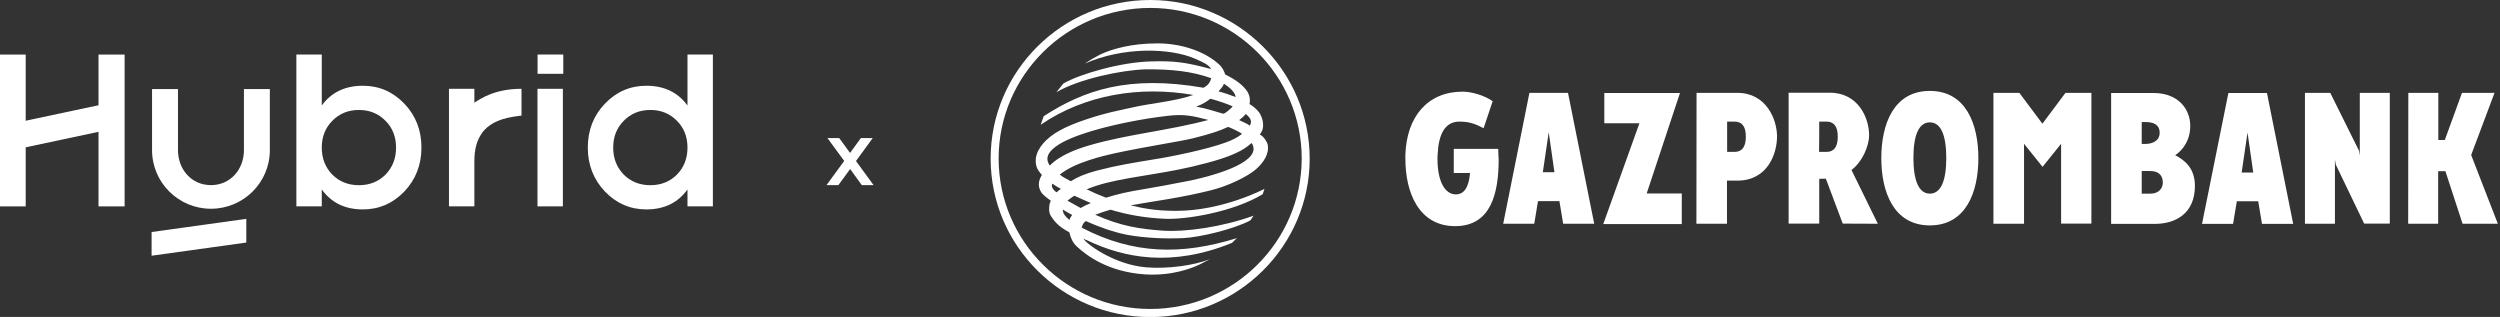
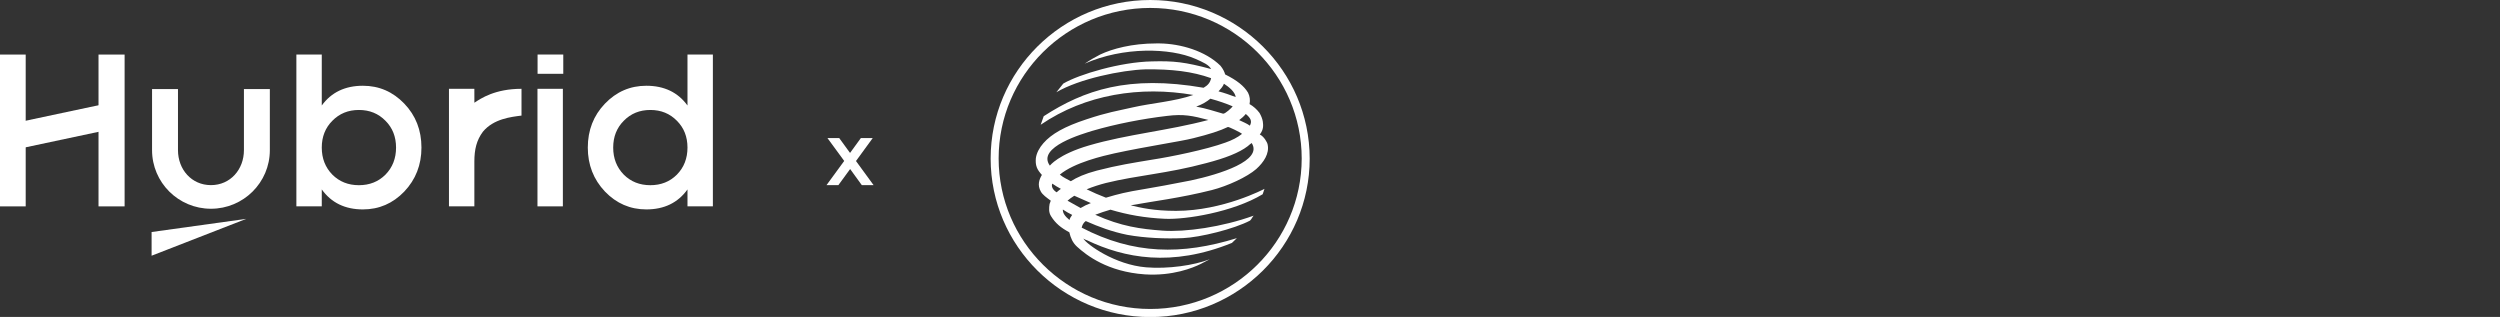
<svg xmlns="http://www.w3.org/2000/svg" width="355" height="45" viewBox="0 0 355 45" fill="none">
  <rect x="0" y="0" width="355" height="45" fill="#333333" stroke="none" />
  <path d="M25.273 12.647V21.32C25.273 24.063 27.198 26.288 29.955 26.288C32.712 26.288 34.638 24.064 34.638 21.32V12.647H38.318V21.32C38.318 25.916 34.574 29.642 29.955 29.642C25.336 29.642 21.592 25.916 21.592 21.32V12.647H25.273Z" fill="white" />
  <path d="M51.533 12.177C53.826 12.177 55.784 13.023 57.409 14.714C59.034 16.405 59.846 18.486 59.846 20.957C59.846 23.405 59.034 25.486 57.409 27.2C55.784 28.891 53.826 29.737 51.533 29.737C48.996 29.737 47.049 28.791 45.691 26.899V29.303H42.085V7.745H45.691V14.981C47.049 13.111 48.996 12.177 51.533 12.177ZM47.193 24.796C48.195 25.798 49.452 26.298 50.966 26.298C52.479 26.298 53.737 25.798 54.738 24.796C55.74 23.772 56.24 22.493 56.24 20.957C56.24 19.421 55.74 18.153 54.738 17.151C53.737 16.127 52.479 15.615 50.966 15.615C49.452 15.615 48.195 16.127 47.193 17.151C46.192 18.153 45.691 19.421 45.691 20.957C45.691 22.493 46.192 23.772 47.193 24.796Z" fill="white" />
  <path d="M67.363 14.588C68.276 13.98 70.286 12.611 74.054 12.611V16.413C72.567 16.602 70.1 16.869 68.58 18.694C67.667 19.91 67.359 21.238 67.359 22.952V29.303H63.753V12.611H67.359L67.363 14.588Z" fill="white" />
  <path d="M76.321 29.303V12.611H79.927V29.303H76.321Z" fill="white" />
  <path d="M97.623 7.745H101.229V29.303H97.623V26.899C96.266 28.791 94.318 29.737 91.781 29.737C89.489 29.737 87.53 28.891 85.905 27.2C84.281 25.486 83.468 23.405 83.468 20.957C83.468 18.486 84.281 16.405 85.905 14.714C87.53 13.023 89.489 12.177 91.781 12.177C94.318 12.177 96.266 13.111 97.623 14.981V7.745ZM88.576 24.796C89.578 25.798 90.835 26.298 92.349 26.298C93.862 26.298 95.12 25.798 96.121 24.796C97.123 23.772 97.623 22.493 97.623 20.957C97.623 19.421 97.123 18.153 96.121 17.151C95.12 16.127 93.862 15.615 92.349 15.615C90.835 15.615 89.578 16.127 88.576 17.151C87.575 18.153 87.074 19.421 87.074 20.957C87.074 22.493 87.575 23.772 88.576 24.796Z" fill="white" />
  <path d="M3.649 29.306H0V7.748H3.649V29.306ZM17.694 29.306H13.989V7.748H17.694V29.306Z" fill="white" />
  <rect x="2.737" y="17.336" width="12.482" height="3.692" transform="rotate(-12 2.737 17.336)" fill="white" />
-   <path d="M21.527 32.947L34.974 31.077L34.974 34.442L21.527 36.312L21.527 32.947Z" fill="white" />
+   <path d="M21.527 32.947L34.974 31.077L21.527 36.312L21.527 32.947Z" fill="white" />
  <rect x="76.335" y="7.743" width="3.65" height="2.737" fill="white" />
  <path d="M121.549 22.866L124.05 26.29H122.378L120.72 24.003L119.048 26.29H117.363L119.877 22.852L117.496 19.603H119.168L120.706 21.716L122.244 19.603H123.929L121.549 22.866Z" fill="white" />
  <g clip-path="url(#clip0_4018_2230)">
    <path fill-rule="evenodd" clip-rule="evenodd" d="M163.335 0C150.837 0 140.672 10.102 140.672 22.521C140.672 34.92 150.837 45.021 163.335 45.021C175.811 45.021 185.976 34.92 185.976 22.521C185.955 10.102 175.811 0 163.335 0ZM163.335 43.873C151.458 43.873 141.807 34.282 141.807 22.5C141.807 10.718 151.458 1.127 163.335 1.127C175.191 1.127 184.842 10.718 184.842 22.521C184.821 34.303 175.191 43.873 163.335 43.873Z" fill="white" />
    <path fill-rule="evenodd" clip-rule="evenodd" d="M154.026 9.038C159.504 6.614 166.181 6.784 169.755 8.358C170.889 8.868 171.638 9.187 171.98 9.804C168.257 8.804 166.673 8.634 163.549 8.719C159.119 8.804 153.234 10.548 150.987 11.867L150.003 13.1C153.255 11.186 159.29 9.953 162.65 9.846C166.395 9.804 169.305 10.144 171.98 11.101C171.831 11.782 171.488 12.122 170.91 12.462C160.232 10.612 153.919 12.802 148.205 16.503L147.777 17.715C154.133 13.377 161.944 12.186 169.455 13.483C166.759 14.419 163.549 14.631 160.852 15.248C158.541 15.78 157.321 15.929 154.261 16.949C151.158 17.97 149.318 19.012 148.162 20.331C147.606 20.969 147.199 21.692 147.092 22.457C147.049 22.925 147.071 23.351 147.221 23.755C147.349 24.116 147.627 24.478 147.948 24.839C147.584 25.456 147.263 26.264 147.798 27.2C148.034 27.646 148.633 28.072 149.211 28.497L149.04 28.965C148.954 29.518 148.89 30.156 149.254 30.709C149.874 31.708 150.645 32.346 151.843 32.984C152.036 33.792 152.314 34.452 152.934 35.026C154.261 36.238 157.257 38.599 162.564 38.96C166.545 39.215 169.391 38.025 170.482 37.493L171.788 36.812C169.562 37.684 165.817 38.216 162.757 37.961C158.306 37.599 154.325 34.707 153.833 33.877C153.983 33.984 154.197 34.069 154.39 34.133C159.611 36.621 166.331 37.982 174.934 34.494L175.64 33.814C167.807 36.238 160.959 36.153 153.598 32.325C153.683 31.964 153.833 31.645 154.176 31.389C156.059 32.219 157.878 32.899 160.061 33.346C162.629 33.814 165.56 33.92 167.979 33.814C170.418 33.707 175.233 32.517 177.502 31.326C177.716 31.134 177.823 30.836 178.015 30.624C173.564 32.24 168.278 32.984 165.09 32.75C161.965 32.517 159.205 32.155 155.524 30.496C156.23 30.22 156.958 29.986 157.685 29.773C160.103 30.496 162.564 30.943 165.453 31.07C168.342 31.198 175.062 30.135 179.299 27.583C179.428 27.221 179.556 26.817 179.556 26.817C179.556 26.817 173.671 29.943 166.994 29.943C163.87 29.943 161.965 29.497 160.553 29.156C163.699 28.582 167.636 28.114 172.087 26.987C174.334 26.413 177.116 25.116 178.379 24.01C179.449 23.053 180.284 21.798 180.005 20.522C179.941 20.182 179.47 19.374 178.893 19.097C179.449 18.395 179.385 17.8 179.321 17.268C179.256 16.864 179.085 16.439 178.85 16.035C178.465 15.524 177.994 15.099 177.437 14.78C177.544 14.227 177.48 13.674 177.223 13.164C176.667 12.228 175.683 11.42 173.971 10.569C173.885 10.229 173.671 9.783 173.307 9.336C171.167 7.231 167.658 6.21 164.683 6.167C164.512 6.167 164.362 6.167 164.191 6.167C160.724 6.167 157.942 6.933 156.23 7.741C155.395 8.166 154.711 8.57 154.026 9.038ZM173.799 11.888C174.527 12.356 175.383 13.058 175.469 13.781C174.677 13.483 173.842 13.185 173.029 12.973C173.286 12.696 173.692 12.249 173.799 11.888ZM169.862 15.142C170.761 14.802 171.36 14.44 171.873 14.015C173.05 14.334 174.142 14.716 175.041 15.099C174.891 15.333 173.992 16.141 173.714 16.141C173.692 16.141 173.692 16.141 173.671 16.141C172.43 15.801 171.338 15.397 169.862 15.142ZM176.902 16.184C177.609 16.779 177.823 17.205 177.48 17.843C177.009 17.502 176.517 17.332 175.961 17.056C176.303 16.8 176.624 16.524 176.902 16.184ZM155.16 18.566C158.434 17.609 162.265 16.864 165.71 16.46C168.086 16.163 169.348 16.439 171.595 17.034C165.817 18.566 160.103 19.055 154.646 20.65C150.259 21.926 149.082 23.521 149.082 23.521C147.135 20.862 153.876 18.97 155.16 18.566ZM158.242 21.777C163.078 20.735 167.593 20.097 169.434 19.629C171.681 19.076 173.264 18.566 174.356 18.034C174.399 17.949 176.196 18.821 176.367 19.012C175.768 19.501 174.934 19.927 174.013 20.246C171.274 21.245 166.267 22.266 163.613 22.67C160.938 23.117 158.712 23.457 155.759 24.223C154.047 24.669 152.892 25.201 152.057 25.733C151.436 25.371 151.073 25.265 150.495 24.797C152.549 23.074 156.722 22.117 158.242 21.777ZM157.022 25.988C161.623 24.86 165.689 24.669 171.296 23.159C173.992 22.457 175.961 21.692 177.181 20.756C177.352 20.586 177.544 20.458 177.737 20.309C179.363 22.798 173.264 24.733 169.091 25.626C166.78 26.094 163.592 26.668 162.543 26.838C159.825 27.285 158.926 27.519 157.043 28.072C156.102 27.71 155.16 27.306 154.304 26.881C155.181 26.519 156.123 26.222 157.022 25.988ZM150.645 26.817C150.452 26.966 150.217 27.136 150.045 27.306C149.639 27.072 149.211 26.562 149.425 26.073C149.831 26.349 150.152 26.562 150.645 26.817ZM152.549 27.795C153.341 28.157 154.154 28.497 154.903 28.837C154.39 29.029 153.897 29.263 153.448 29.539C152.827 29.199 152.207 28.859 151.586 28.497C151.843 28.263 152.185 28.029 152.549 27.795ZM152.25 30.517C152.057 30.773 151.929 30.985 151.864 31.241C151.201 30.688 150.901 30.241 150.923 29.752C151.351 30.05 151.8 30.284 152.25 30.517Z" fill="white" />
-     <path d="M219.917 18.778L220.73 24.456H219.082L219.917 18.778ZM213.454 31.772H217.862L218.397 28.561H221.436L221.971 31.772H226.379L222.656 13.185H217.177L213.454 31.772ZM245.254 17.268H246.303C247.287 17.268 247.908 17.843 247.908 19.395C247.908 21.415 246.859 21.564 246.303 21.564H245.254V17.268ZM240.889 31.772H245.233V25.647H246.709C251.011 25.647 252.338 21.819 252.338 19.374C252.338 16.971 250.818 13.185 246.709 13.185H240.91L240.889 31.772ZM274.037 27.497C272.518 27.497 271.705 25.732 271.705 22.436C271.705 19.14 272.496 17.375 274.037 17.375C275.578 17.375 276.37 19.14 276.37 22.436C276.37 25.732 275.578 27.497 274.037 27.497ZM274.037 32.006C279.195 32.006 280.928 27.242 280.928 22.457C280.928 17.672 279.195 12.909 274.037 12.909C268.88 12.909 267.146 17.672 267.146 22.457C267.146 27.221 268.88 32.006 274.037 32.006ZM283.068 31.772H287.412V20.416L290.044 23.691L292.677 20.416V31.751H296.978V13.185H293.297L290.023 17.566L286.749 13.185H283.068V31.772ZM212.748 21.139H206.435V24.563H208.746C208.575 26.583 207.911 27.604 206.734 27.604C205.215 27.604 204.123 25.839 204.123 22.542C204.123 22.33 204.123 22.117 204.145 21.926C204.273 19.055 205.193 17.268 207.226 17.268C208.66 17.268 209.473 17.587 210.672 18.204L211.956 14.376C210.864 13.568 208.981 13.015 207.697 13.015C202.732 13.015 199.758 16.545 199.565 21.947C199.565 22.16 199.544 22.351 199.565 22.564C199.565 27.327 201.47 32.112 206.627 32.112C211.785 32.112 212.812 27.349 212.812 22.564C212.769 22.33 212.769 21.33 212.748 21.139ZM227.813 13.206V17.502H232.799L227.663 31.815H238.813V27.476H233.827L238.556 13.206H227.813ZM258.33 17.268H259.357C260.341 17.268 260.962 17.843 260.962 19.395C260.962 21.415 259.913 21.564 259.357 21.564H258.308C258.33 21.543 258.33 17.268 258.33 17.268ZM266.654 31.772L262.909 24.137C264.429 23.01 265.413 20.756 265.413 19.182C265.413 16.779 263.894 13.143 259.785 13.164H253.985V31.751H258.33V25.392L259.271 25.371L261.668 31.751L266.654 31.772ZM305.367 27.497H304.126V24.286H305.238C306.501 24.244 307.122 24.903 307.122 25.924C307.122 26.647 306.629 27.497 305.367 27.497ZM306.672 18.842C306.672 20.161 305.388 20.437 304.682 20.437H304.126V17.332H304.596C305.003 17.332 306.672 17.29 306.672 18.842ZM308.876 22.032C308.876 22.032 311.016 20.799 311.016 17.885C311.016 15.546 309.369 13.206 305.795 13.206H299.781V31.793H305.945C309.09 31.793 311.658 30.198 311.68 26.434C311.68 23.691 310.032 22.67 308.876 22.032ZM327.302 31.772H331.56V22.67L331.689 23.393L335.712 31.751H339.35V13.185H335.091V22.096L334.984 21.415L330.897 13.185H327.302V31.772ZM341.961 31.772H346.219V24.308H347.247L349.686 31.772H354.694L350.906 22.011L354.223 13.185H349.601L347.161 19.884H346.241V13.185H341.982L341.961 31.772ZM319.148 18.821L319.962 24.499H318.314L319.148 18.821ZM312.686 31.793H317.094L317.629 28.582H320.668L321.203 31.793H325.633L321.909 13.206H316.431L312.686 31.793Z" fill="white" />
  </g>
  <defs>
    <clipPath id="clip0_4018_2230">
      <rect width="214" height="45" fill="white" transform="translate(140.672)" />
    </clipPath>
  </defs>
</svg>